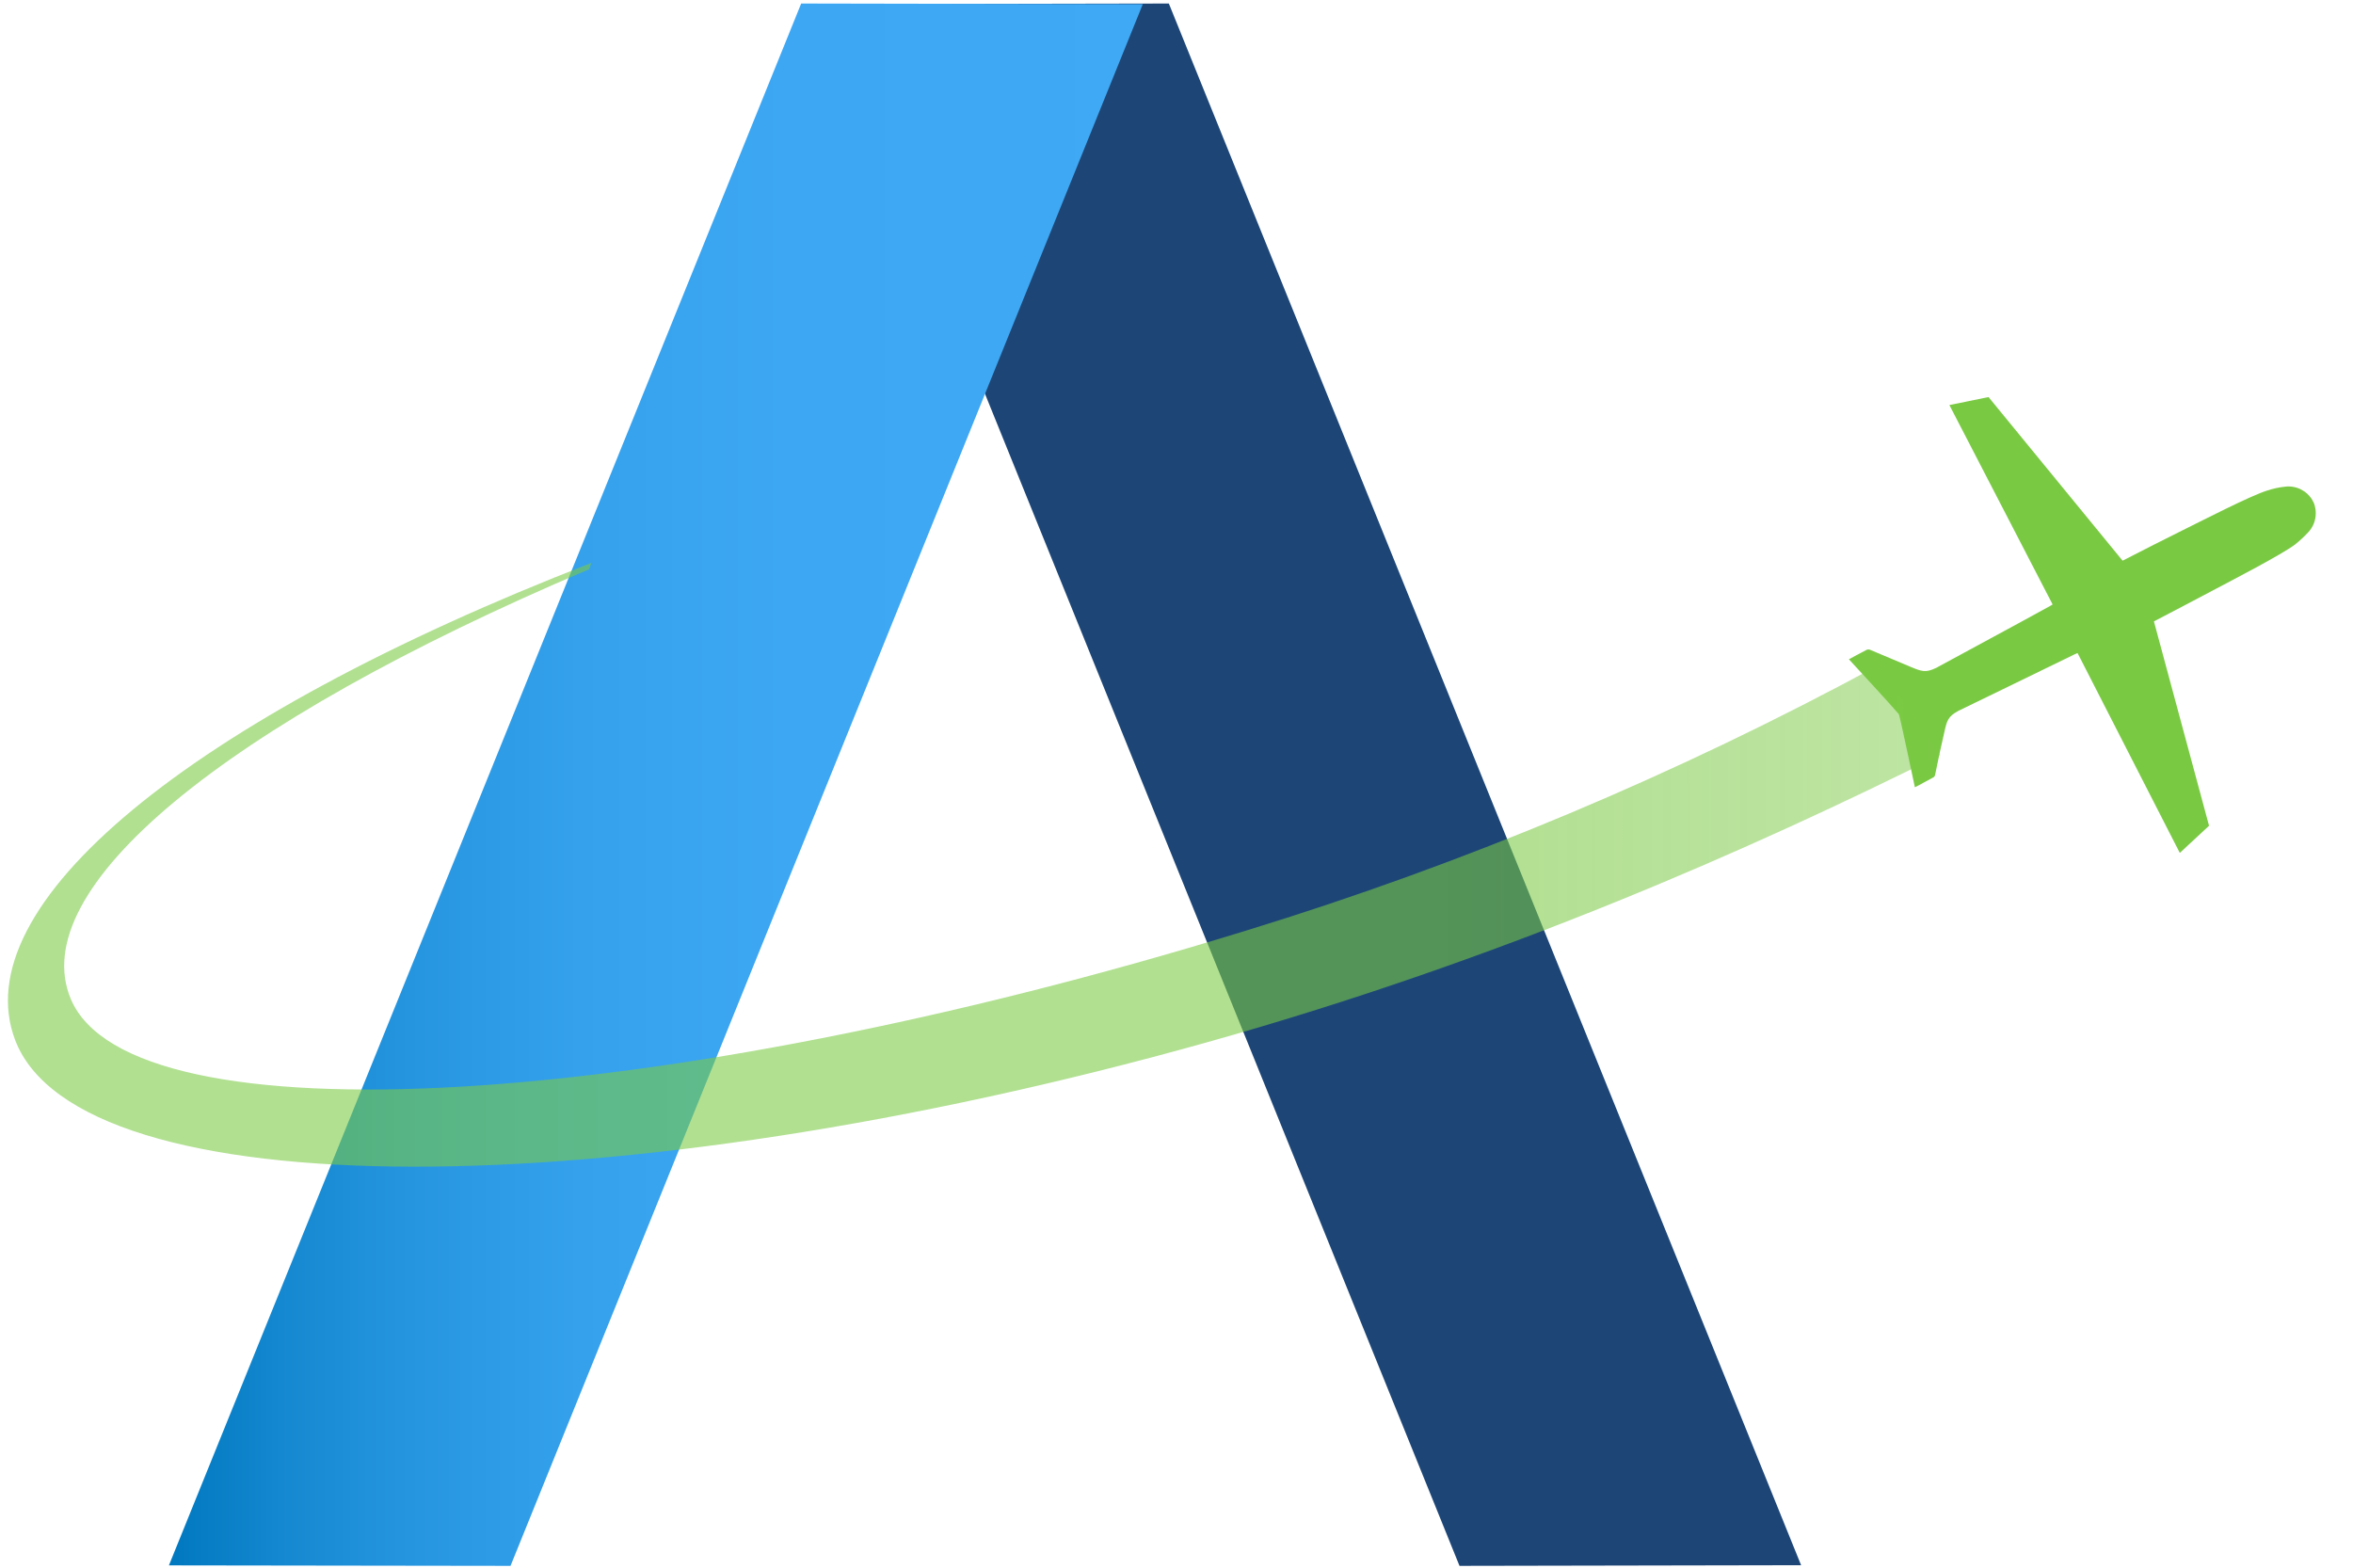
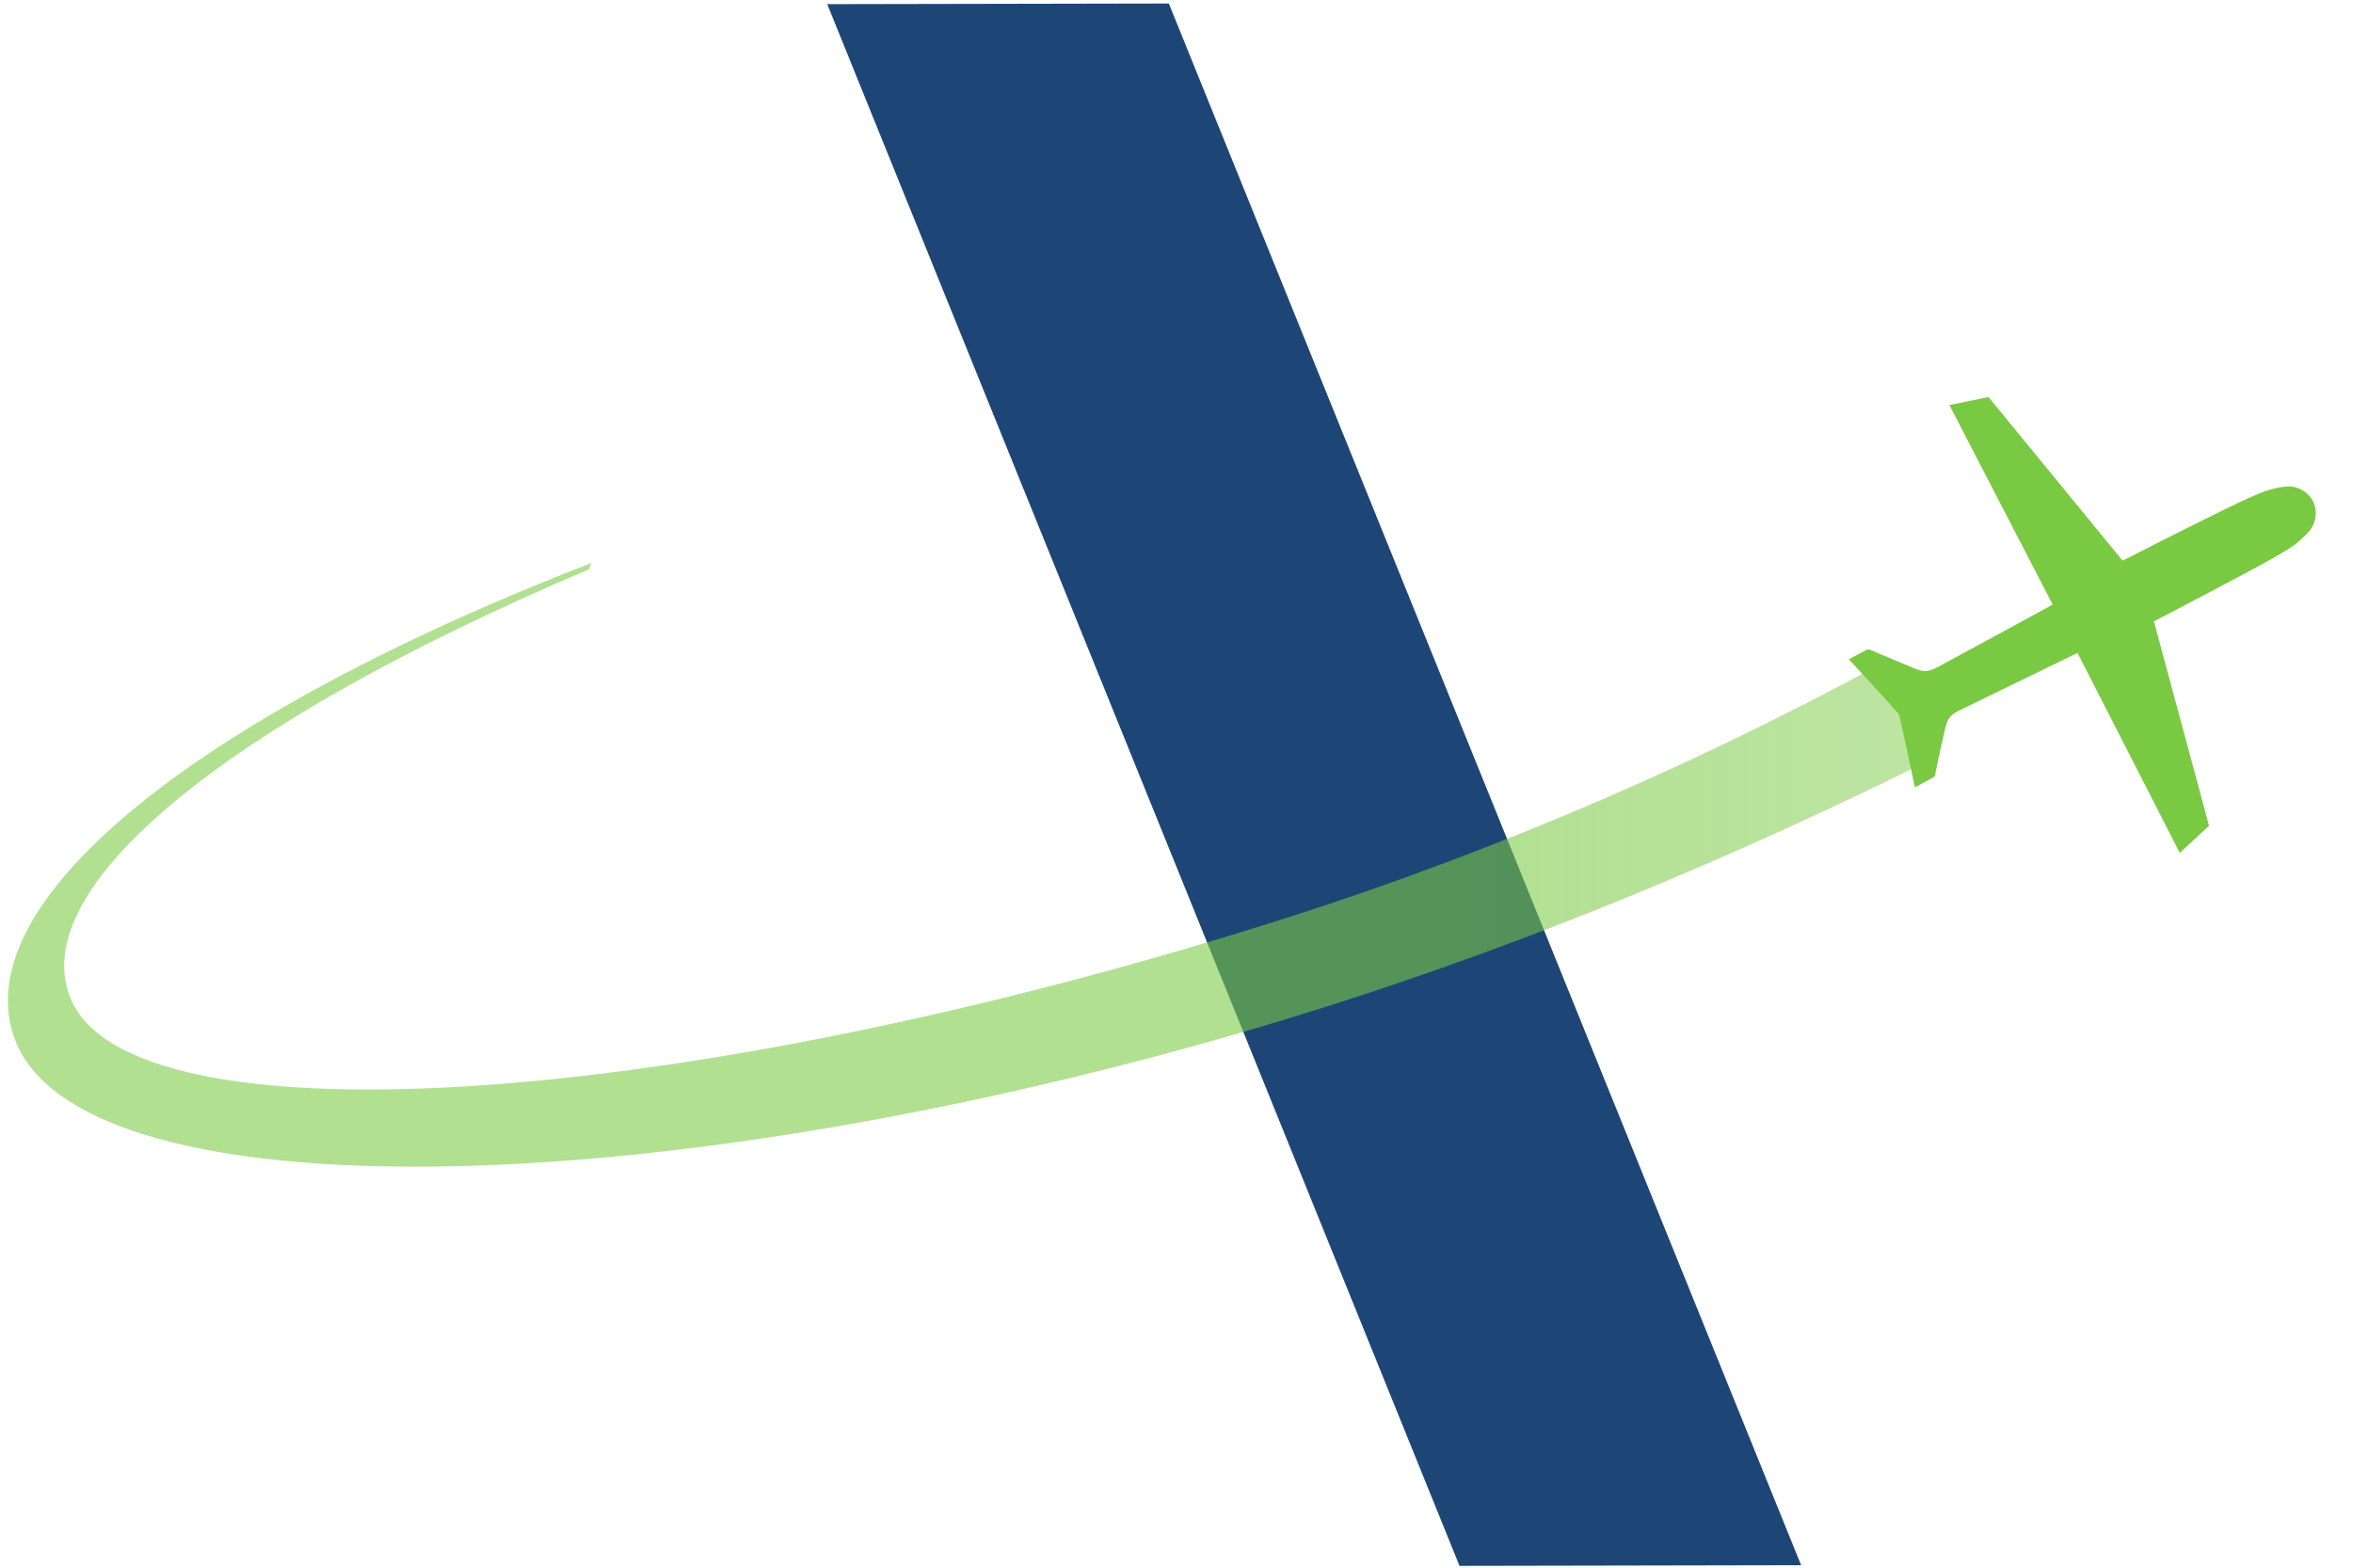
<svg xmlns="http://www.w3.org/2000/svg" version="1.1" id="Layer_1" x="0px" y="0px" viewBox="0 0 1472.6 981.2" style="enable-background:new 0 0 1472.6 981.2;" xml:space="preserve">
  <style type="text/css">
	.st0{fill:#1D4677;}
	.st1{fill:url(#Path_281_1_);}
	.st2{fill:#7AC943;}
	.st3{opacity:0.59;fill:url(#Path_283_1_);enable-background:new    ;}
</style>
  <g id="Group_475" transform="translate(-5.291)">
    <path id="Path_280" class="st0" d="M918.7,980l213.8-0.4L736.8,2.2L523,2.6L918.7,980z" />
    <linearGradient id="Path_281_1_" gradientUnits="userSpaceOnUse" x1="5.41" y1="850.785" x2="7.663" y2="850.785" gradientTransform="matrix(278.424 0 0 -446.657 -1395.261 380500.125)">
      <stop offset="0" style="stop-color:#0078BF" />
      <stop offset="0.11" style="stop-color:#1488D0" />
      <stop offset="0.25" style="stop-color:#2796E1" />
      <stop offset="0.41" style="stop-color:#35A1EC" />
      <stop offset="0.62" style="stop-color:#3DA7F3" />
      <stop offset="1" style="stop-color:#3FA9F5" />
    </linearGradient>
-     <path id="Path_281" class="st1" d="M324.8,980L111,979.7L506.7,2.2l213.8,0.4L324.8,980z" />
    <path id="Path_282" class="st2" d="M1222.1,458.4c1.6-7.3,2.3-10,8.8-13.5c20.2-9.7,52.9-25.8,73-35.5l1.6-0.7l64,125.1l18.3-17   l-34.5-127.9c13.1-6.9,26.3-13.7,39.4-20.7c9.6-5.1,40.2-20.9,48.9-27.4c3-2.4,5.8-5,8.4-7.8c4.7-5.1,5.9-12.5,3.1-18.9l0,0   l-0.4-0.5l-0.2-0.6l0,0c-3.6-6-10.3-9.3-17.2-8.4c-3.8,0.4-7.5,1.2-11.1,2.4c-10.4,3.2-41,19-50.8,23.8   c-13.3,6.6-26.5,13.3-39.7,20.1l-83.9-102.4l-24.5,5l64.6,124.8l-1.5,0.9c-19.5,10.8-51.8,28.1-71.4,38.8   c-6.6,3.2-9.1,2.2-16.1-0.7l-25.4-10.7c-0.6-0.2-1.2-0.2-1.8,0c-1.6,0.9-9.1,4.7-11.3,6c0.4,0.5,26.9,29.1,31.3,34.4   c1.8,6.5,9.8,45.1,10,45.7c2.3-1,9.7-5.3,11.4-6.1c0.6-0.3,1-0.8,1.2-1.4C1218.1,476.3,1220,467.3,1222.1,458.4z" />
    <linearGradient id="Path_283_1_" gradientUnits="userSpaceOnUse" x1="7.377" y1="851.079" x2="10.275" y2="851.079" gradientTransform="matrix(552.393 0 0 -172.587 -3164.813 147426.375)">
      <stop offset="0" style="stop-color:#7AC943" />
      <stop offset="1" style="stop-color:#7AC943;stop-opacity:0.102" />
    </linearGradient>
    <path id="Path_283" class="st3" d="M375.4,352.3C122.5,450.5-17.3,566.8,14.8,651c40.2,105.1,374.1,105.6,746,1.3   c185.7-52.1,342.4-121.8,458.7-179.8l-38.4-56.3C1054.8,484.7,922,540.5,784.6,582.6C416.4,696,87.3,715.1,49.6,625.2   c-28.8-68.6,94.2-171.3,324.3-268.9L375.4,352.3z" />
  </g>
</svg>